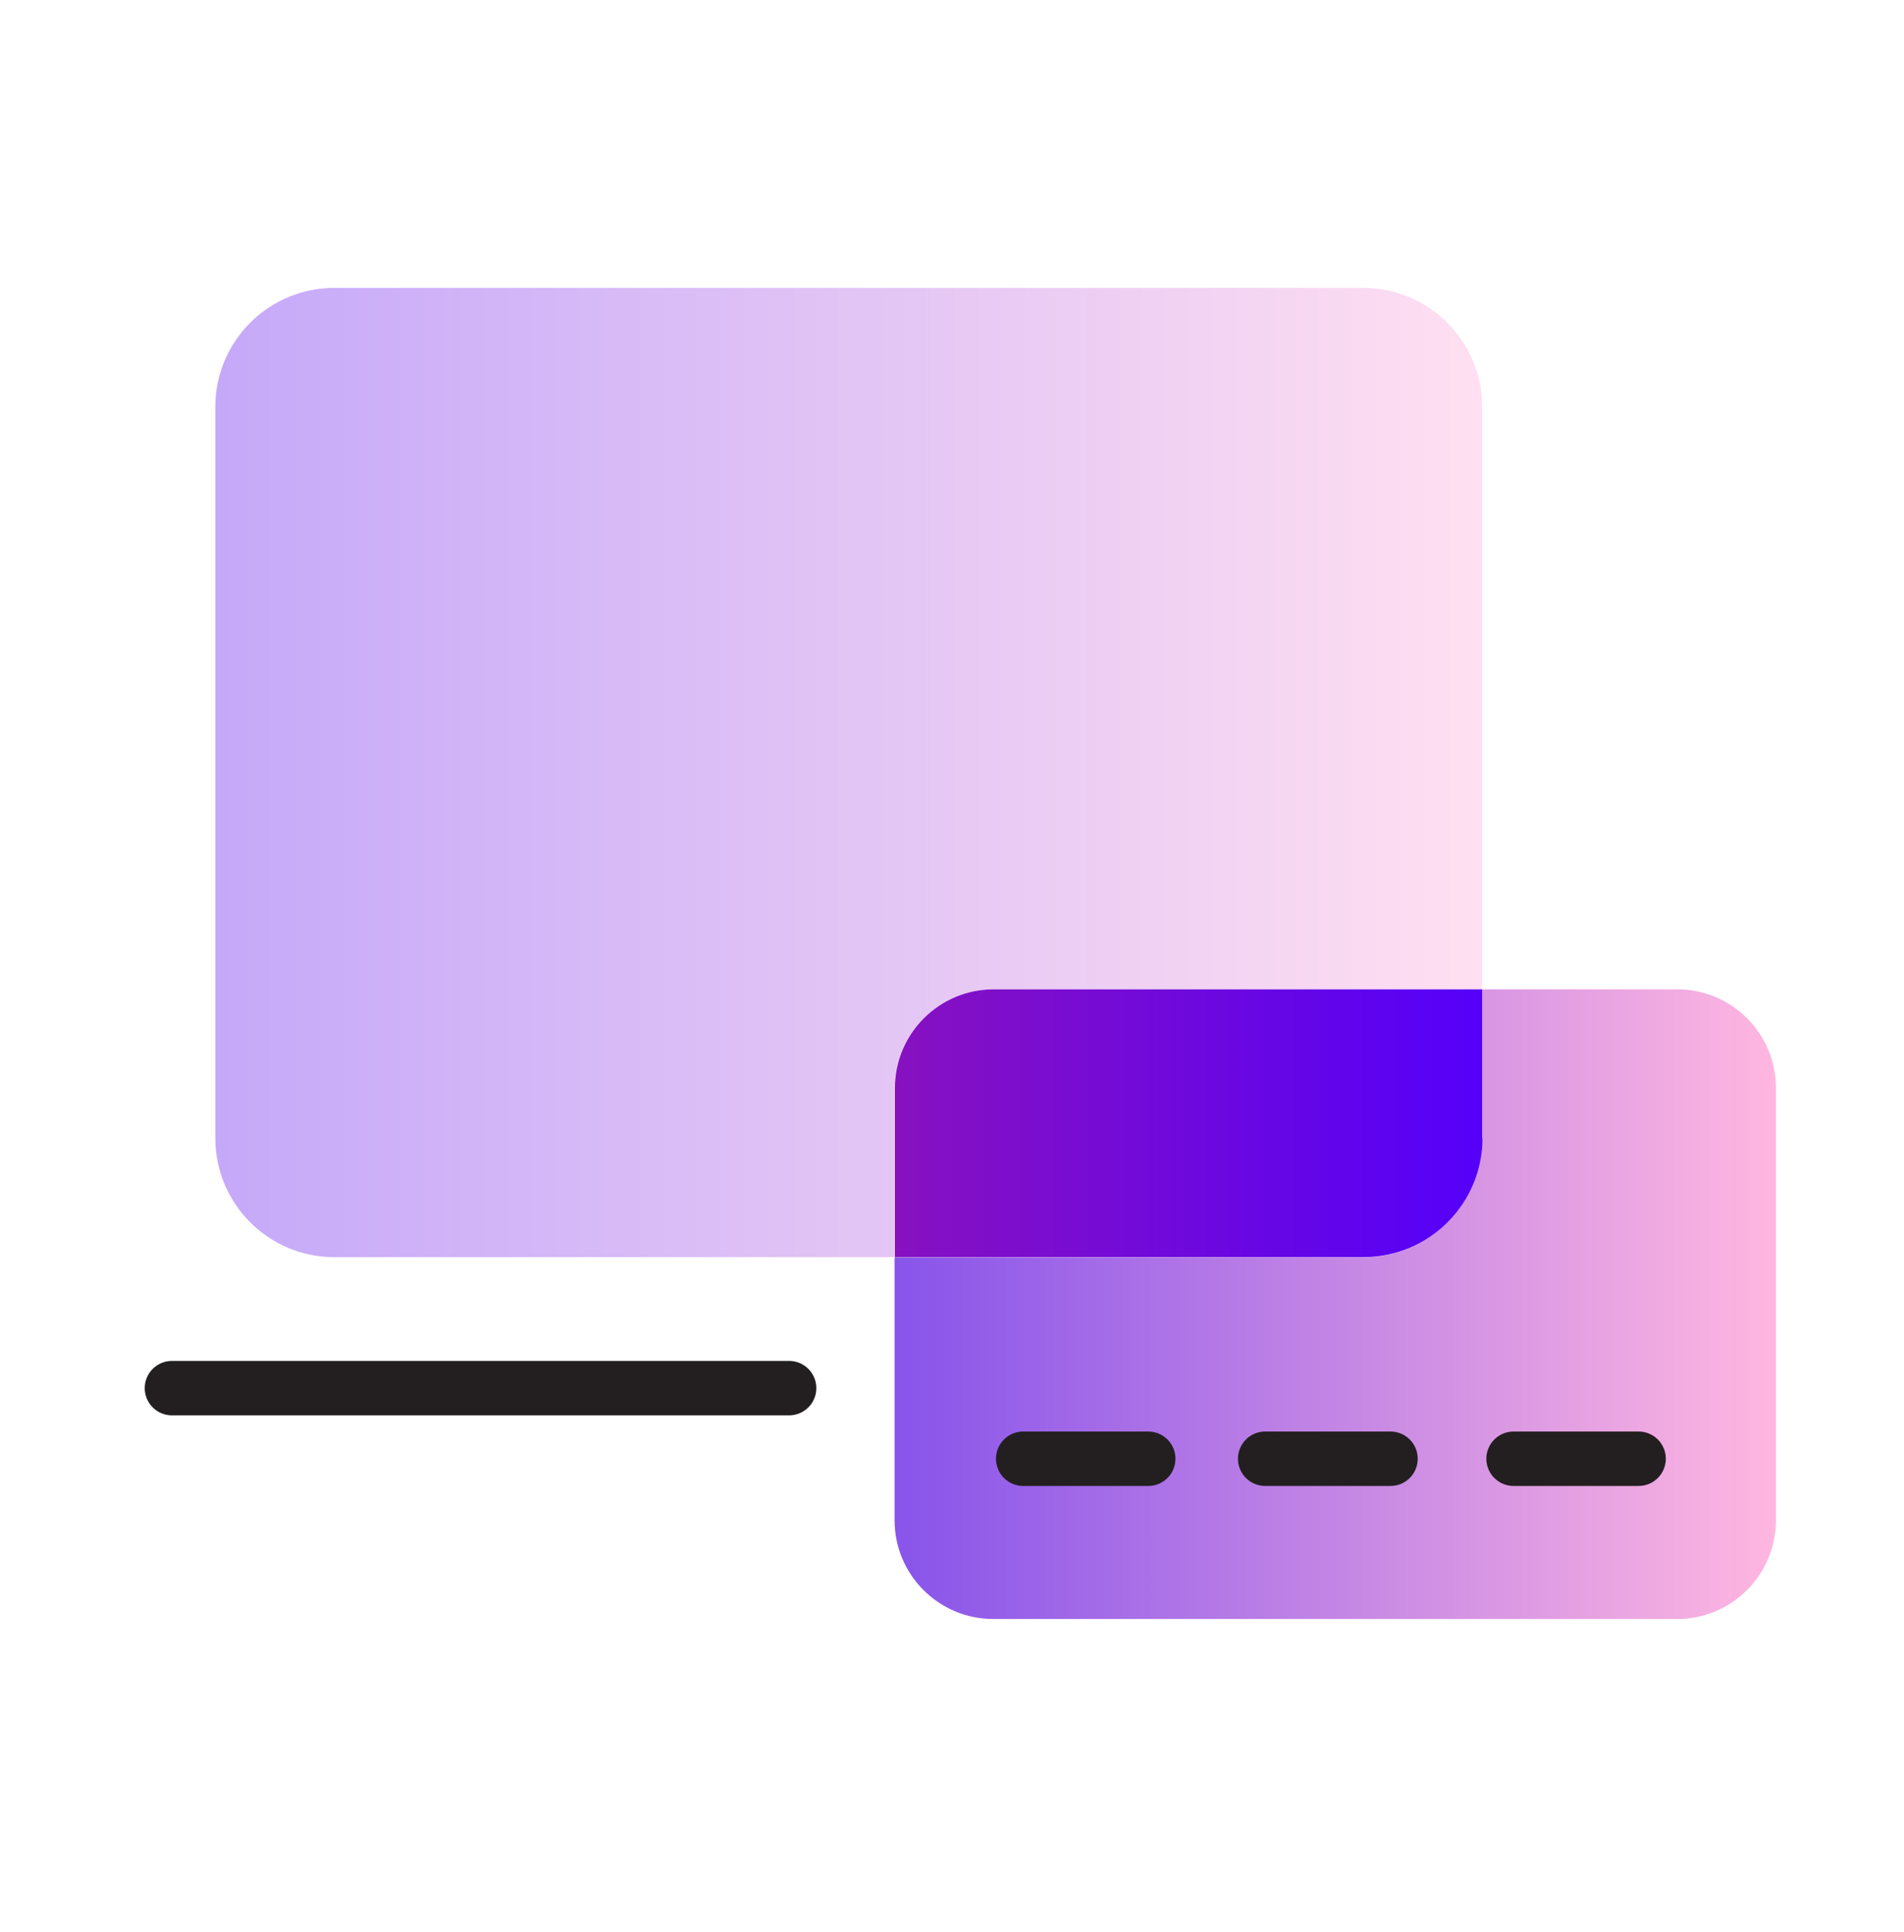
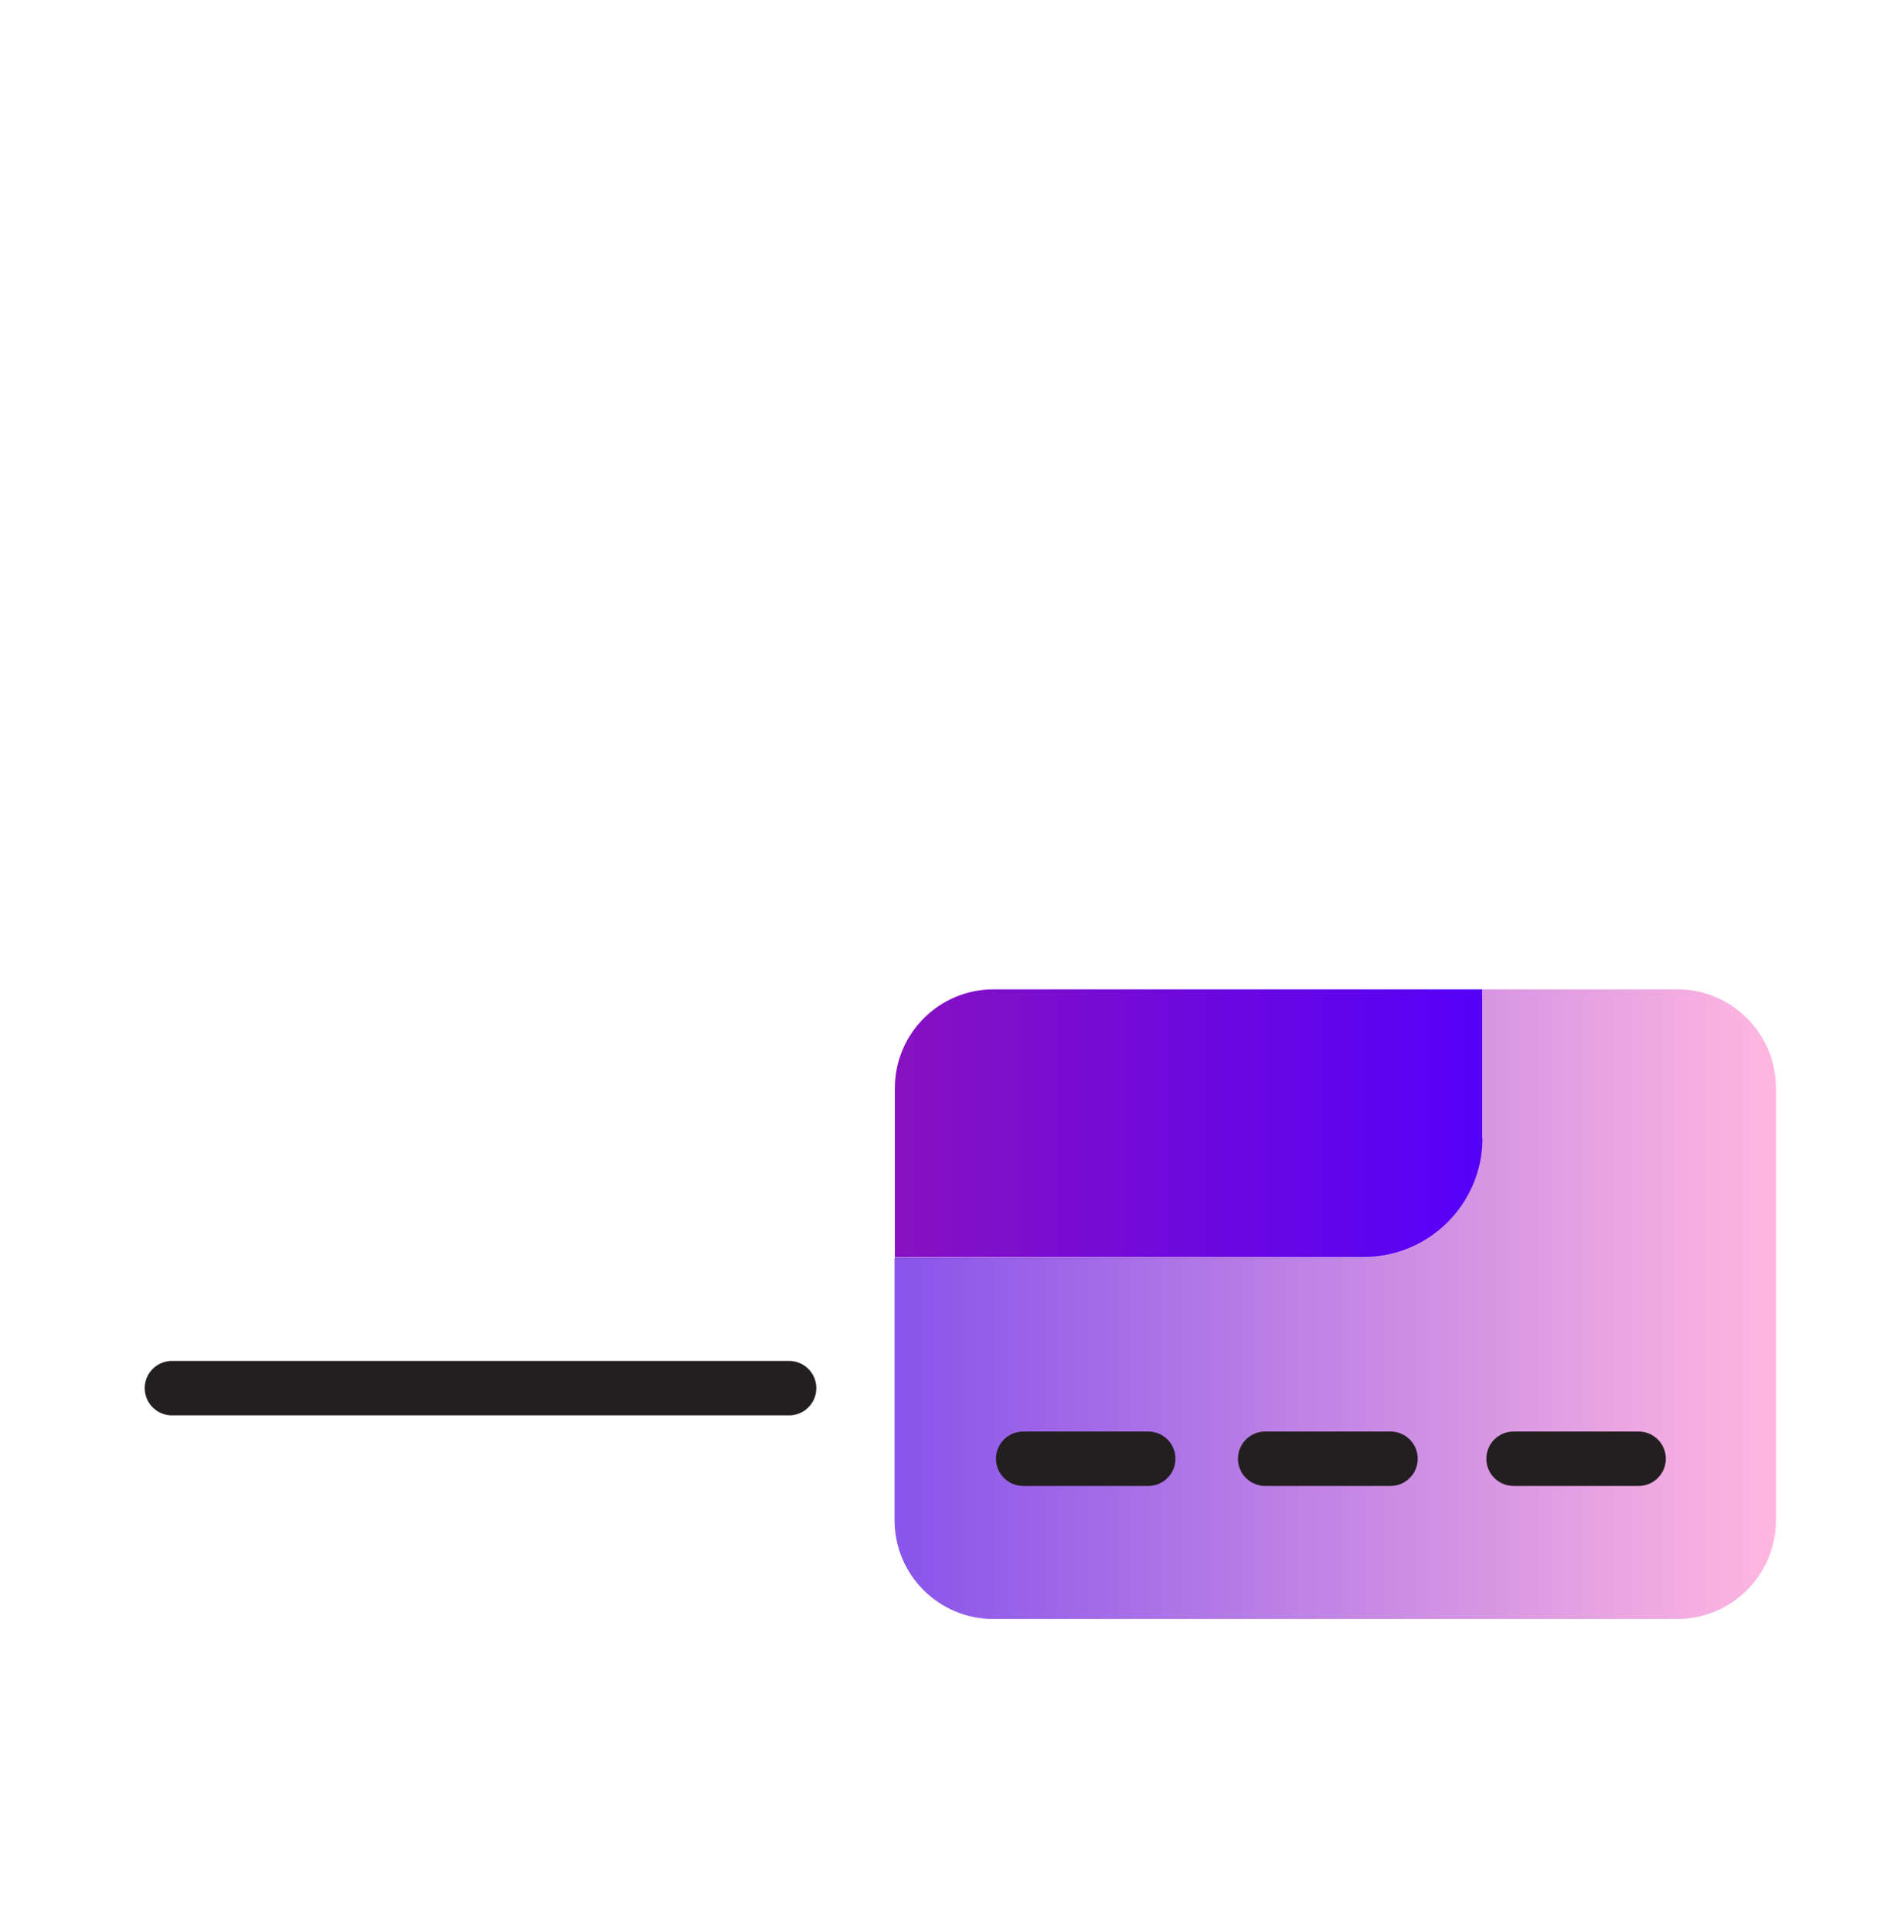
<svg xmlns="http://www.w3.org/2000/svg" fill="none" height="71" viewBox="0 0 70 71" width="70">
  <linearGradient id="a" gradientUnits="userSpaceOnUse" x1="7.926" x2="54.492" y1="28.403" y2="28.403">
    <stop offset="0" stop-color="#c5a9f9" />
    <stop offset="1" stop-color="#ffdff1" />
  </linearGradient>
  <linearGradient id="b" gradientUnits="userSpaceOnUse" x1="32.899" x2="65.304" y1="47.928" y2="47.928">
    <stop offset="0" stop-color="#8854ea" />
    <stop offset="1" stop-color="#ffb7e0" />
  </linearGradient>
  <linearGradient id="c" gradientUnits="userSpaceOnUse" x1="7.926" x2="54.492" y1="41.283" y2="41.283">
    <stop offset="0" stop-color="#c1257f" />
    <stop offset="1" stop-color="#5500f9" />
  </linearGradient>
  <clipPath id="d">
    <path d="m0 .5h70v70h-70z" />
  </clipPath>
  <g clip-path="url(#d)">
-     <path d="m36.529 36.362h17.963v-21.409c0-2.412-1.96-4.372-4.372-4.372h-37.832c-2.412 0-4.372 1.96-4.372 4.372v26.88c0 2.412 1.96 4.372 4.372 4.372h20.602v-6.214c0-2.003 1.626-3.629 3.629-3.629z" fill="url(#a)" />
    <path d="m61.675 36.362h-7.183v5.481c0 2.412-1.96 4.372-4.372 4.372h-17.231v9.66c0 2.003 1.626 3.629 3.629 3.629h25.146c2.003 0 3.629-1.626 3.629-3.629v-15.885c0-2.003-1.626-3.629-3.629-3.629z" fill="url(#b)" />
    <path d="m54.492 41.843v-5.481h-17.963c-2.003 0-3.629 1.626-3.629 3.629v6.214h17.231c2.412 0 4.372-1.96 4.372-4.372z" fill="url(#c)" />
    <g stroke="#231f20" stroke-linecap="round" stroke-linejoin="round" stroke-width="2">
      <path d="m29.012 51.019h-22.691" />
      <path d="m37.617 53.614h4.598" />
      <path d="m46.513 53.614h4.609" />
      <path d="m55.645 53.614h4.598" />
    </g>
  </g>
</svg>